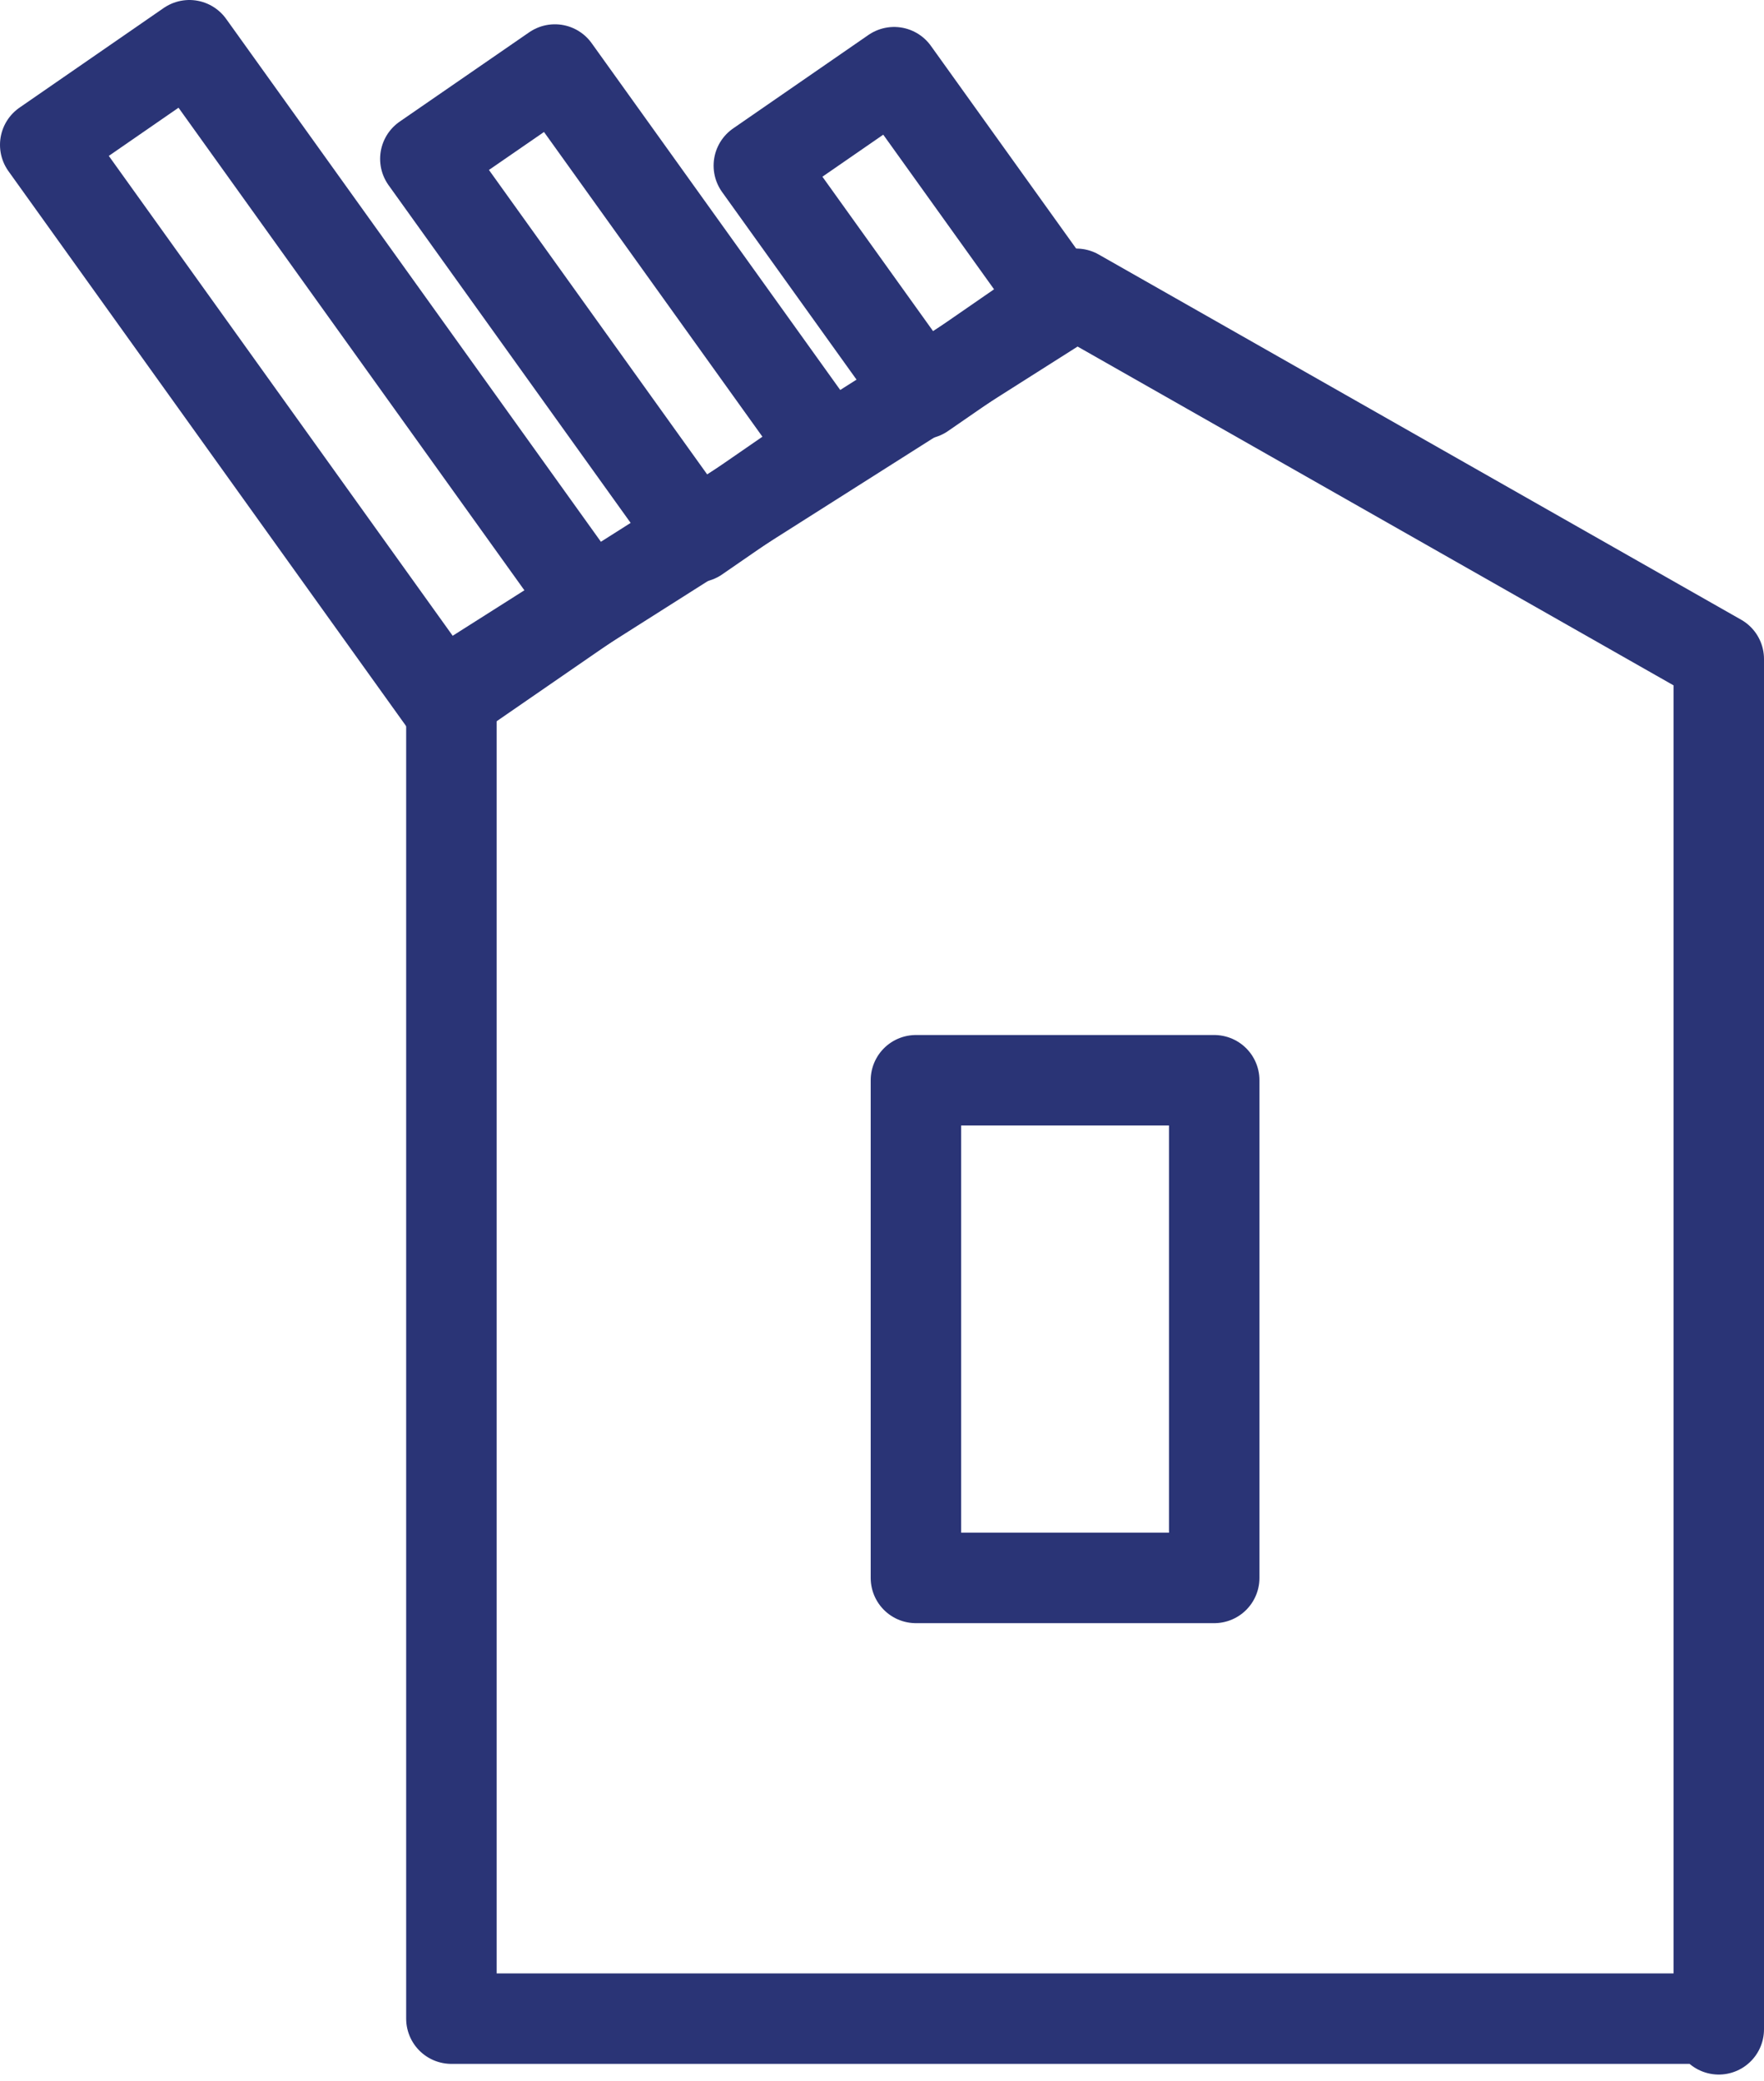
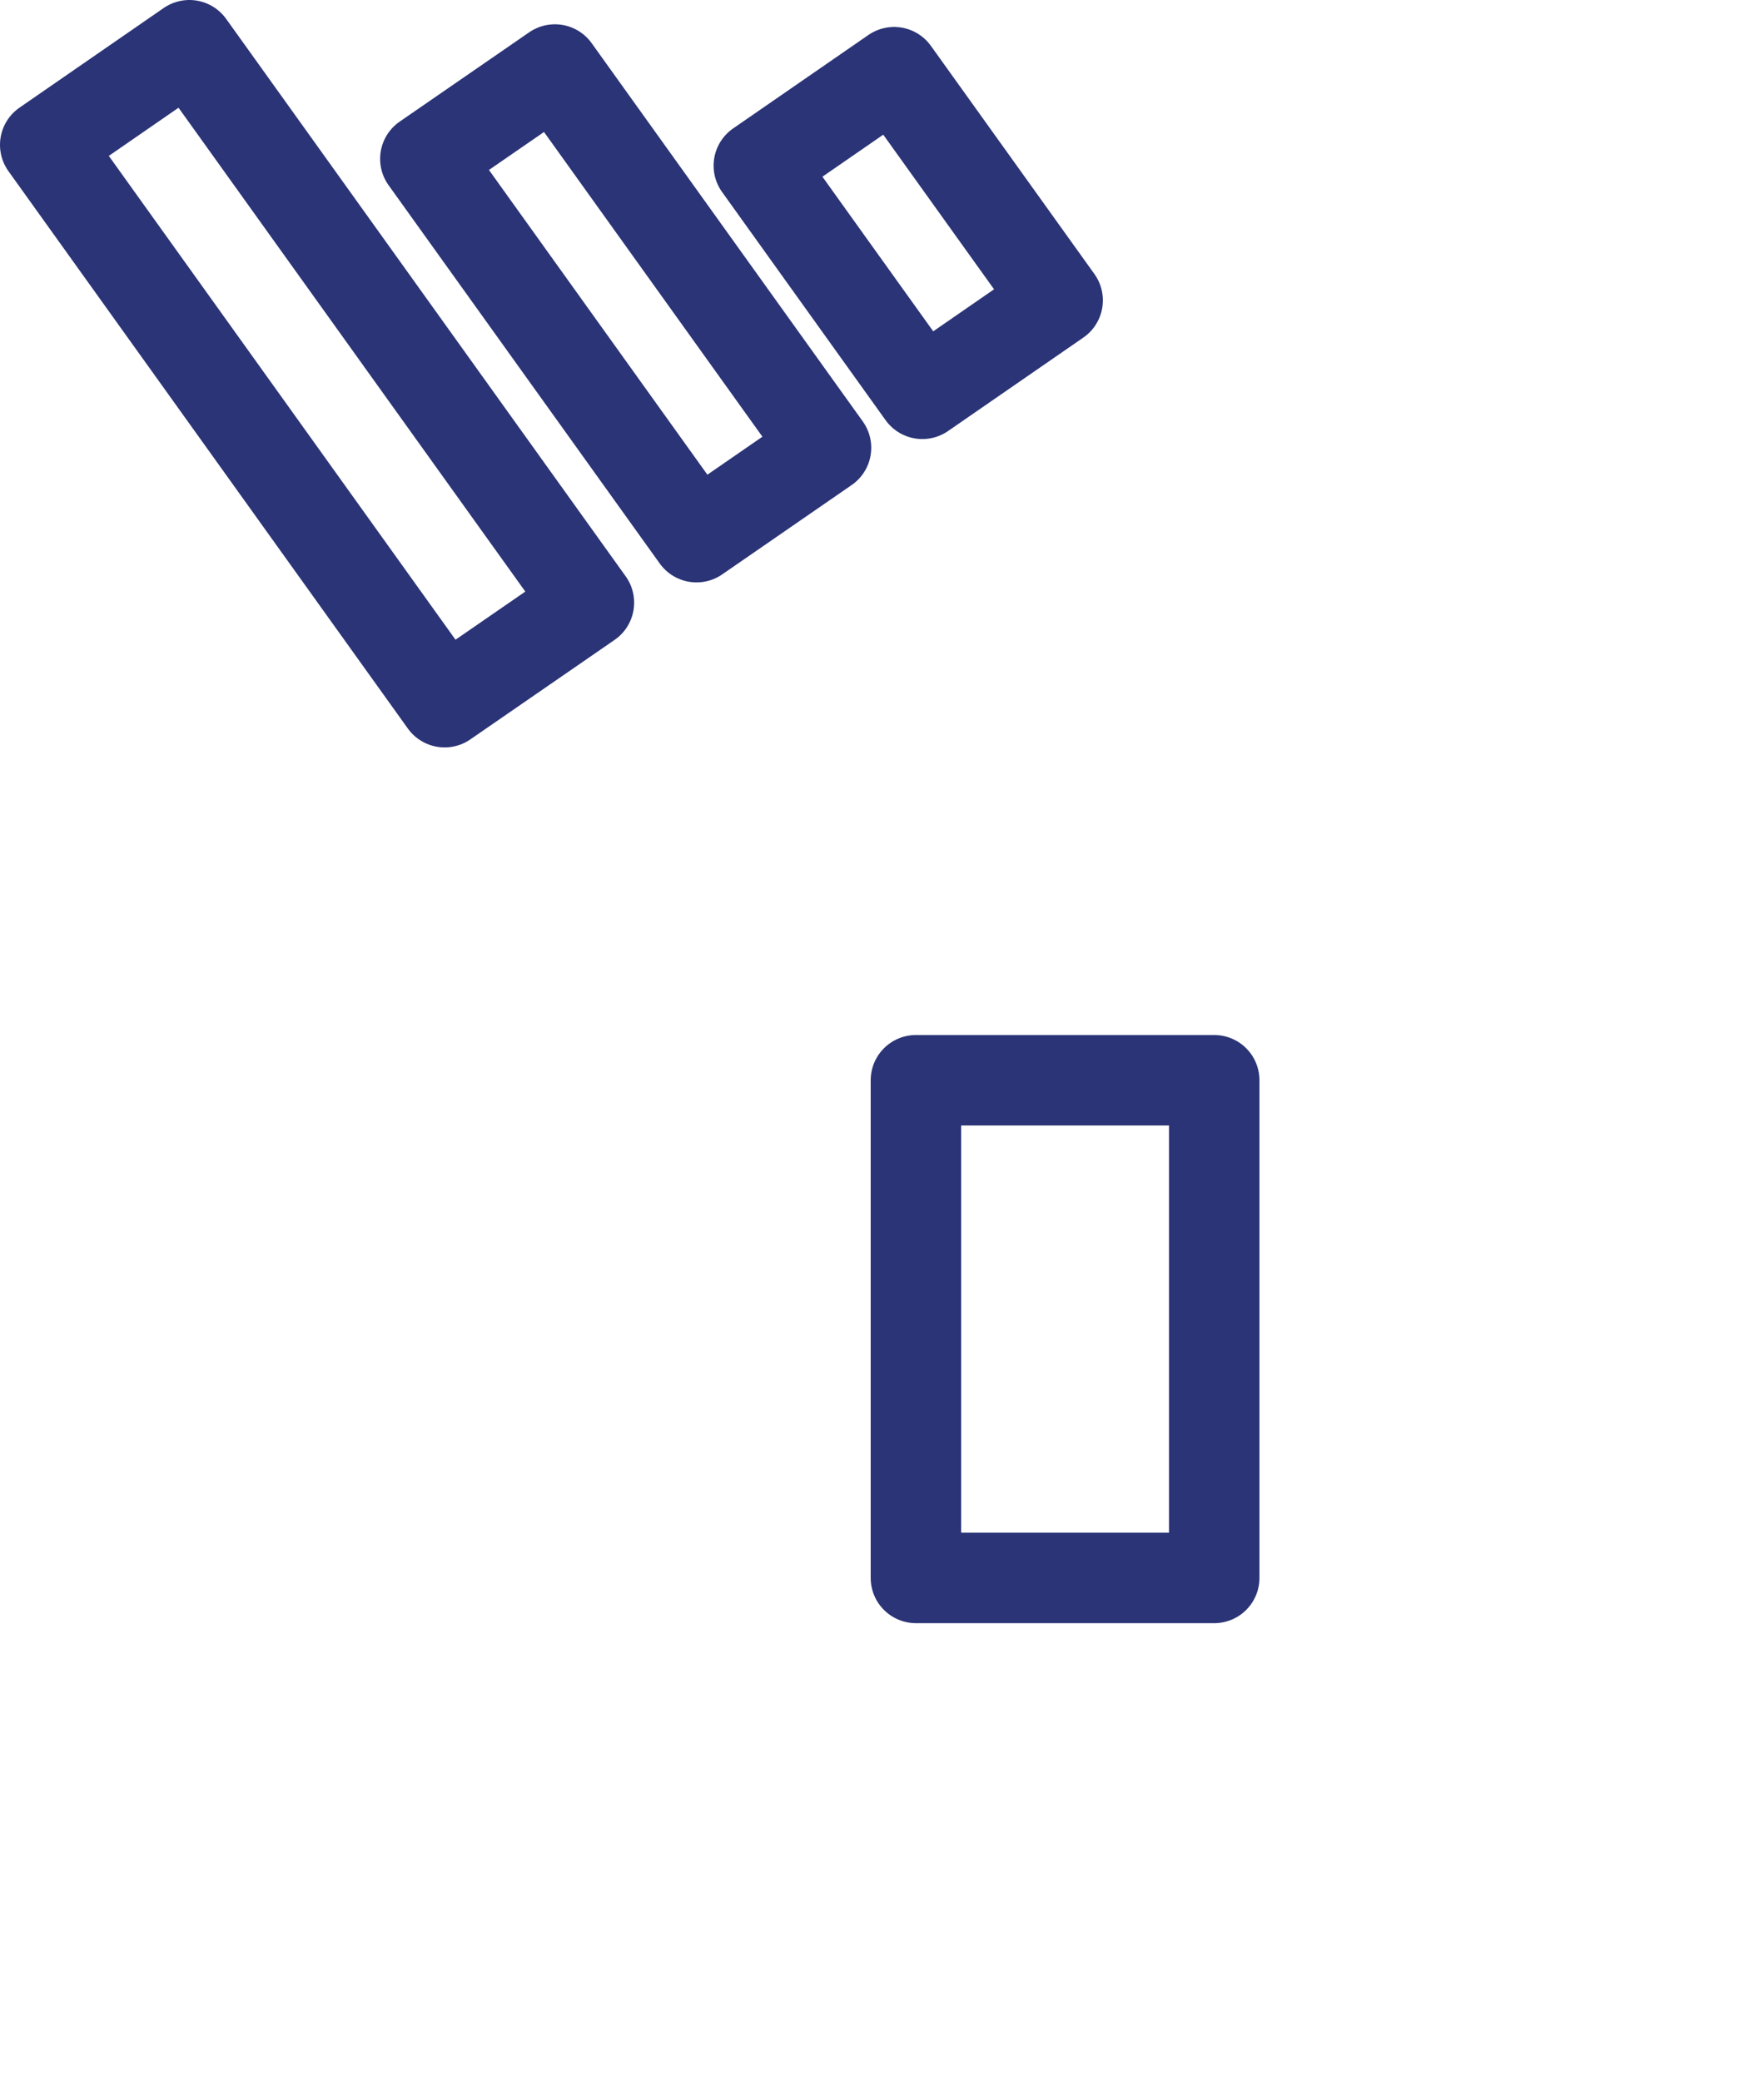
<svg xmlns="http://www.w3.org/2000/svg" width="39" height="46" viewBox="0 0 39 46" fill="none">
-   <path d="M38 44.626H9.98V15.257L23.796 6.495L38 14.569V44.862" stroke="#2A3476" stroke-width="2" stroke-linecap="round" stroke-linejoin="round" />
  <path d="M26.845 23.881H20.25V34.883H26.845V23.881Z" stroke="#2A3476" stroke-width="2" stroke-linecap="round" stroke-linejoin="round" />
  <path d="M20.392 8.706L23.383 6.64L19.768 1.596L16.777 3.662L20.392 8.706Z" stroke="#2A3476" stroke-width="2" stroke-linecap="round" stroke-linejoin="round" />
  <path d="M15.399 11.875L18.262 9.899L12.268 1.537L9.404 3.512L15.399 11.875Z" stroke="#2A3476" stroke-width="2" stroke-linecap="round" stroke-linejoin="round" />
  <path d="M9.83 15.523L13.02 13.323L4.187 1L1 3.202L9.83 15.523Z" stroke="#2A3476" stroke-width="2" stroke-linecap="round" stroke-linejoin="round" />
</svg>